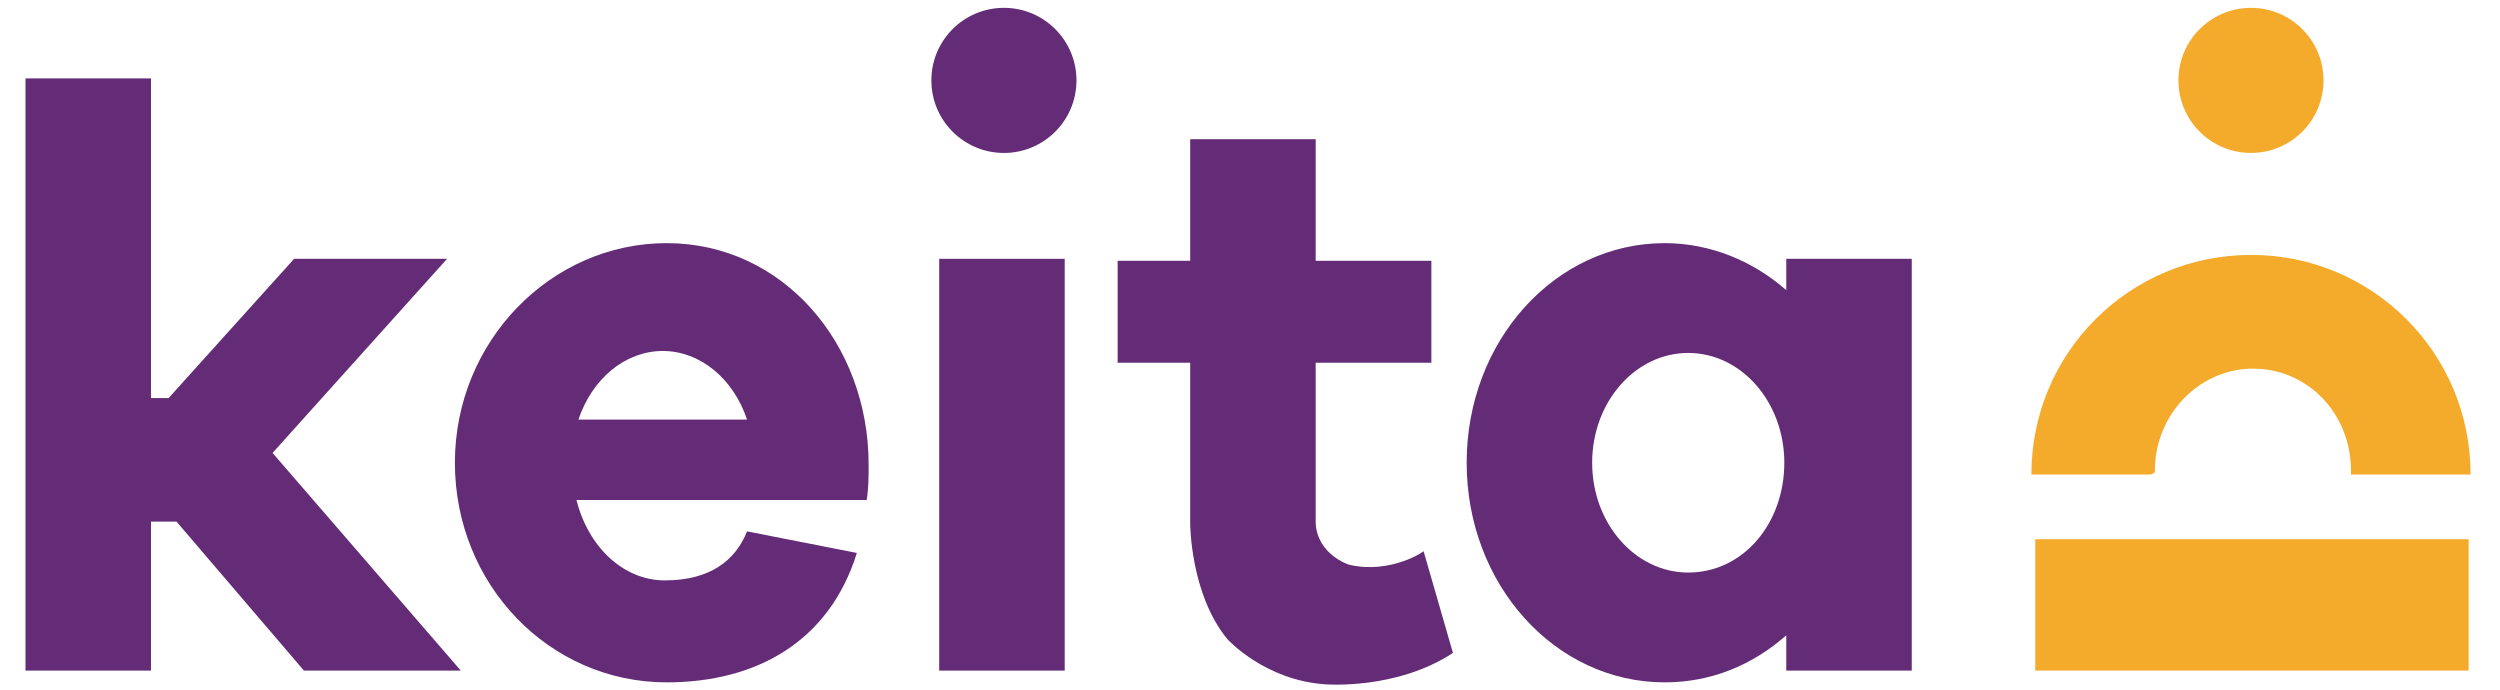
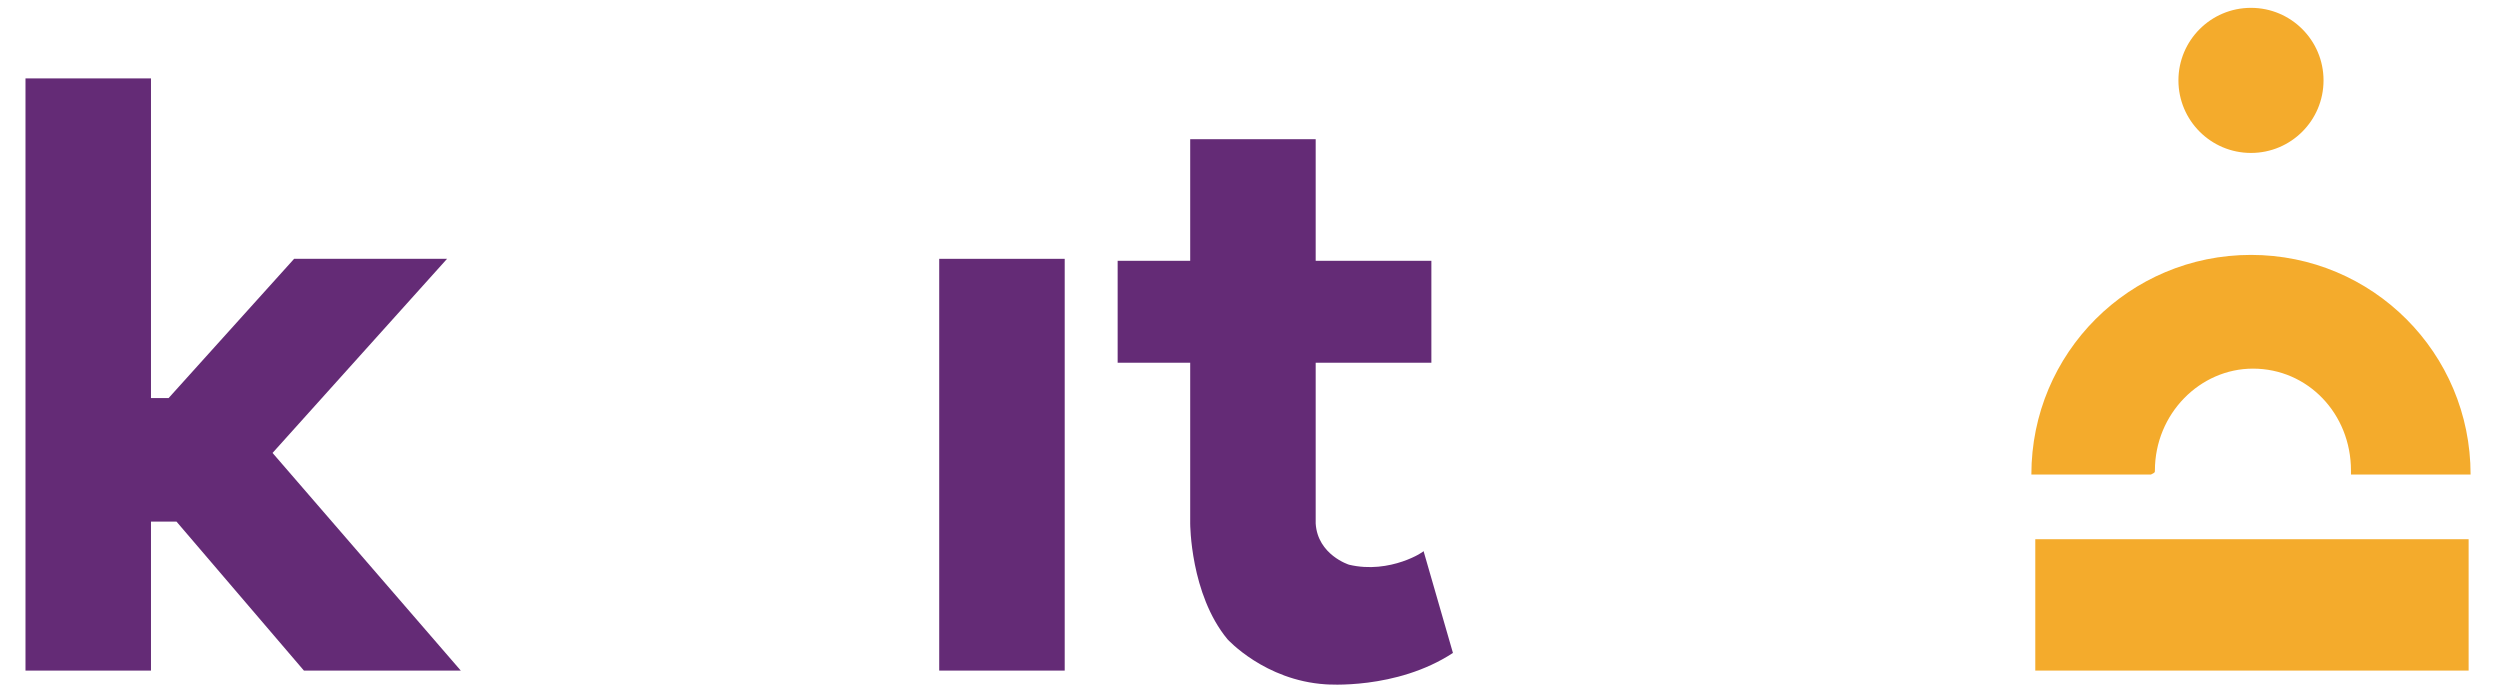
<svg xmlns="http://www.w3.org/2000/svg" version="1.1" id="Layer_1" x="0px" y="0px" viewBox="-340.6 281.7 127.5 35.2" style="enable-background:new -340.6 281.7 127.5 35.2;" xml:space="preserve">
  <style type="text/css">
	.st0{fill:#F4AB2C;}
	.st1{fill:#642B76;}
</style>
  <g id="XMLID_1733_">
    <g id="XMLID_1745_">
      <rect id="XMLID_1748_" x="-236.8" y="309.2" class="st0" width="22.1" height="6.7" />
      <circle id="XMLID_1747_" class="st0" cx="-225.8" cy="285.8" r="3.7" />
      <path id="XMLID_1746_" class="st0" d="M-230.7,305.7c0-2.9,2.3-5.2,5-5.2c2.8,0,5,2.3,5,5.2c0,0.1,0,0.1,0,0.2h6.1    c0-6.2-5-11.2-11.2-11.2c-6.2,0-11.2,5-11.2,11.2h6.1C-230.7,305.8-230.7,305.8-230.7,305.7z" />
    </g>
    <g id="XMLID_1734_">
      <rect id="XMLID_1744_" x="-292.7" y="294.9" class="st1" width="6.4" height="21" />
      <polygon id="XMLID_1743_" class="st1" points="-317.8,294.9 -325.6,294.9 -332,302 -332.9,302 -332.9,285.7 -339.3,285.7     -339.3,315.9 -332.9,315.9 -332.9,308.3 -331.6,308.3 -325.1,315.9 -317.1,315.9 -326.7,304.8   " />
-       <circle id="XMLID_1742_" class="st1" cx="-289.4" cy="285.8" r="3.7" />
-       <path id="XMLID_1739_" class="st1" d="M-249.5,294.9v1.6c-1.7-1.5-3.9-2.4-6.2-2.4c-5.6,0-10.1,5-10.1,11.2s4.5,11.2,10.1,11.2    c2.4,0,4.5-0.9,6.2-2.4v1.8h6.4v-21H-249.5z M-254.5,310.9c-2.7,0-4.9-2.5-4.9-5.6s2.2-5.6,4.9-5.6c2.7,0,4.9,2.5,4.9,5.6    S-251.7,310.9-254.5,310.9z" />
-       <path id="XMLID_1736_" class="st1" d="M-306.6,294.1c-5.9,0-10.8,5-10.8,11.2s4.8,11.2,10.8,11.2c4.6,0,8.3-2.1,9.7-6.6l-5.6-1.1    l0,0c-0.6,1.5-1.9,2.5-4.2,2.5c-2.1,0-3.9-1.7-4.5-4.1h9.1h5.2h0.5c0.1-0.6,0.1-1.2,0.1-1.8C-296.3,299.2-300.7,294.1-306.6,294.1    z M-311.1,303.1c0.7-2.1,2.4-3.5,4.3-3.5c1.9,0,3.6,1.4,4.3,3.5H-311.1z" />
      <path id="XMLID_1735_" class="st1" d="M-271.8,310.5c0,0-1.6-0.5-1.7-2.1v-8.2h5.9v-5.2h-5.9v-6.2h-6.4v6.2h-3.7v5.2h3.7v8.2    c0,0,0,3.6,1.9,5.9c0,0,1.9,2.1,5,2.3c0,0,3.6,0.3,6.5-1.6l-1.5-5.2C-267.9,309.8-269.7,311-271.8,310.5z" />
    </g>
  </g>
</svg>